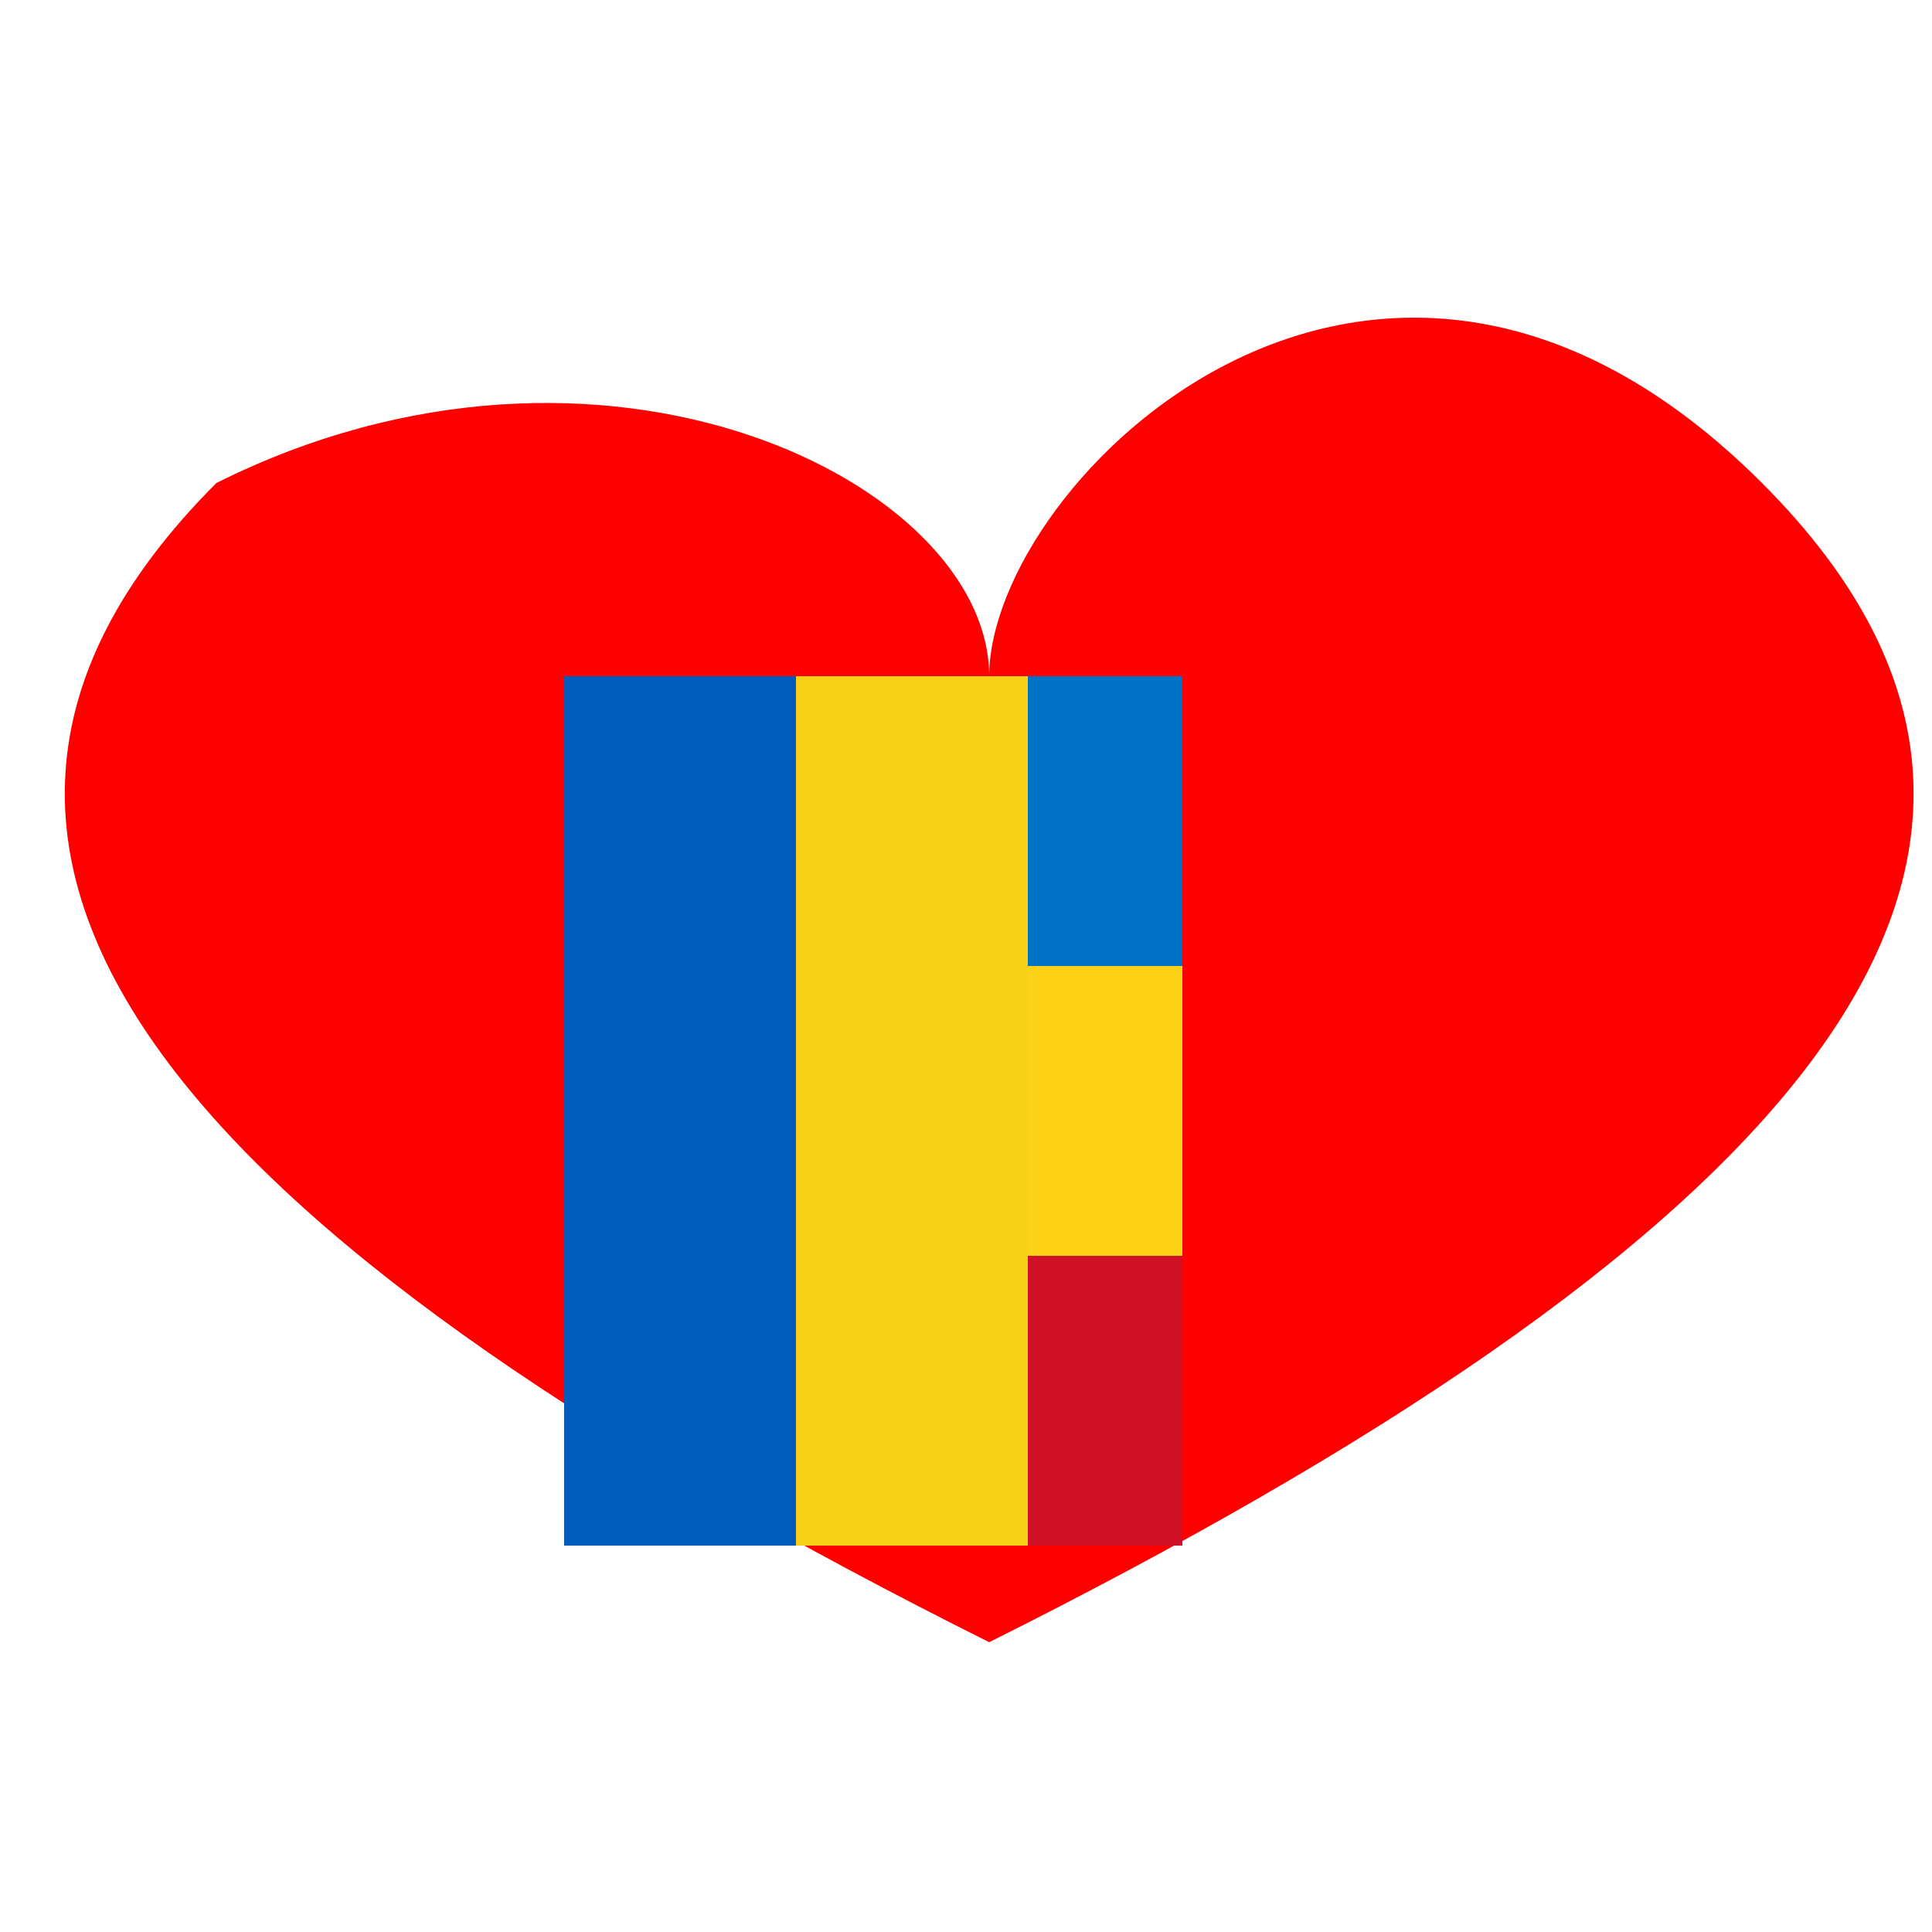
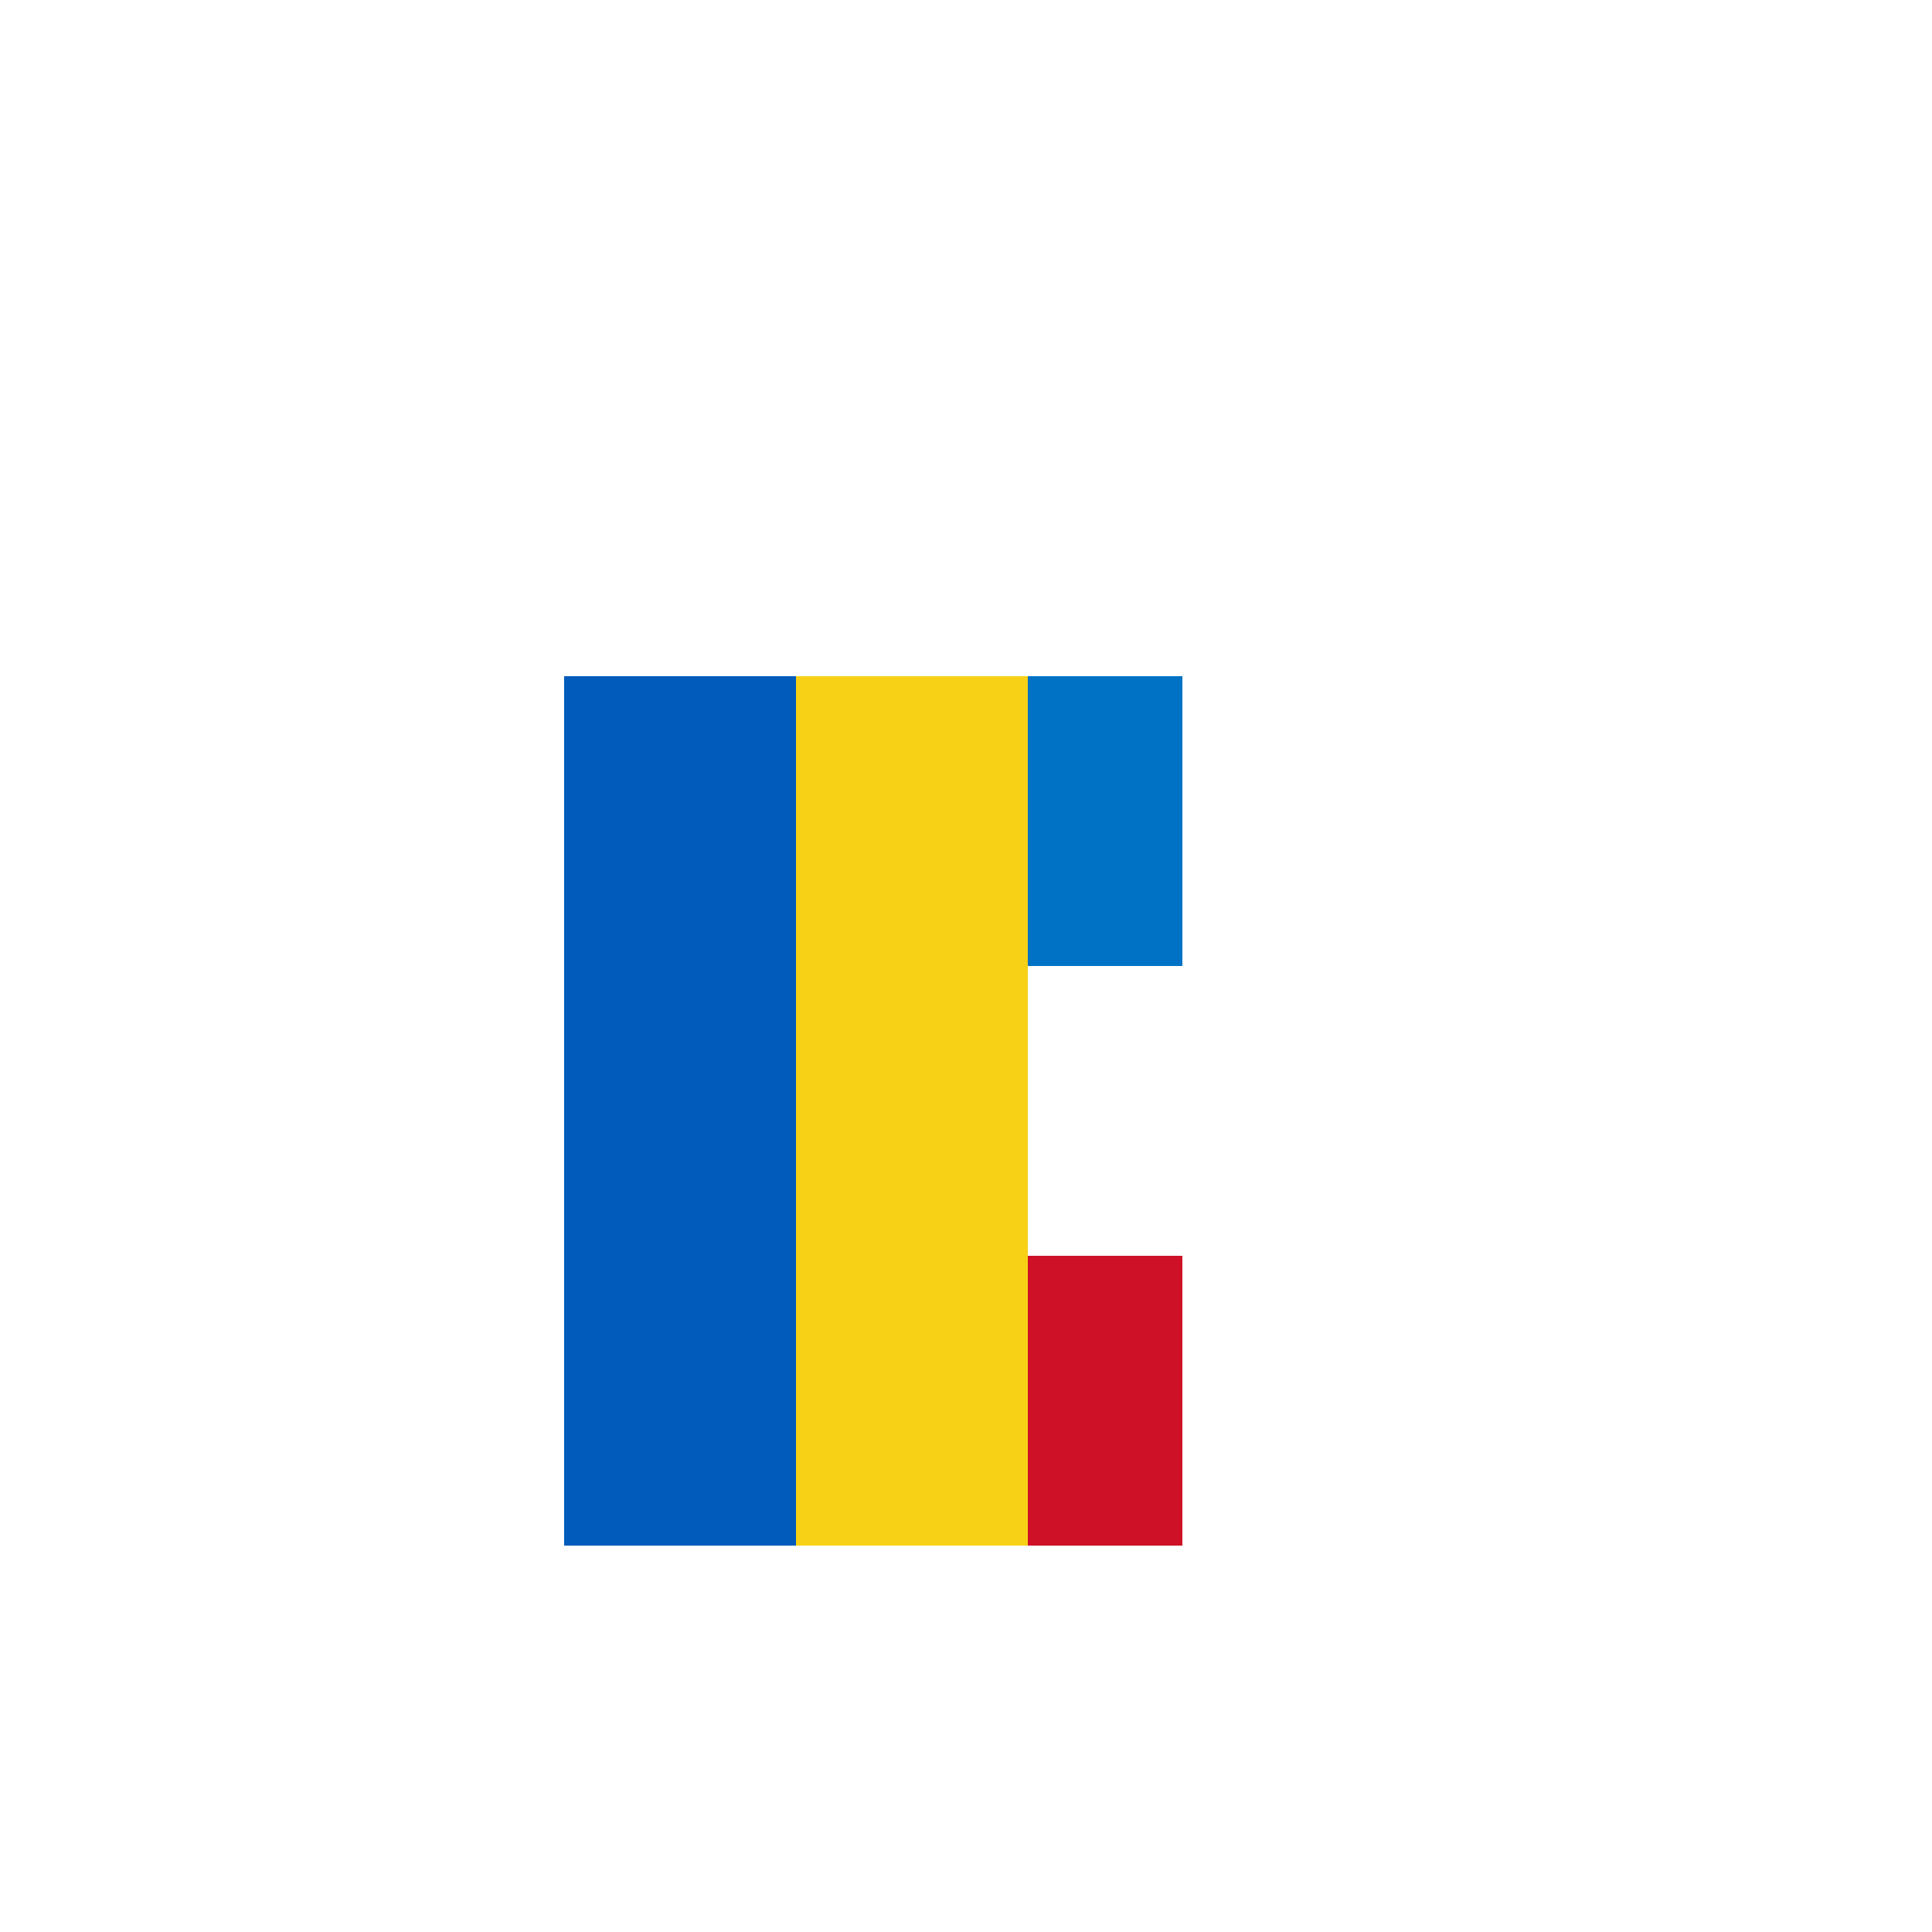
<svg xmlns="http://www.w3.org/2000/svg" width="500" height="500">
  <defs />
  <g>
-     <path fill="#FF0000" stroke="none" paint-order="stroke fill markers" d=" M 256 175 C 256 125 156 75 56 125 C -44 225 56 325 256 425 C 456 325 556 225 456 125 C 356 25 256 125 256 175" />
    <path fill="#0072C6" stroke="none" paint-order="stroke fill markers" d=" M 206 175 L 306 175 L 306 250 L 206 250 L 206 175 Z" />
-     <path fill="#FCD116" stroke="none" paint-order="stroke fill markers" d=" M 206 250 L 306 250 L 306 325 L 206 325 L 206 250 Z" />
    <path fill="#CE1126" stroke="none" paint-order="stroke fill markers" d=" M 206 325 L 306 325 L 306 400 L 206 400 L 206 325 Z" />
    <path fill="#005BBB" stroke="none" paint-order="stroke fill markers" d=" M 146 175 L 206 175 L 206 400 L 146 400 L 146 175 Z" />
    <path fill="#F7D116" stroke="none" paint-order="stroke fill markers" d=" M 206 175 L 266 175 L 266 400 L 206 400 L 206 175 Z" />
  </g>
</svg>